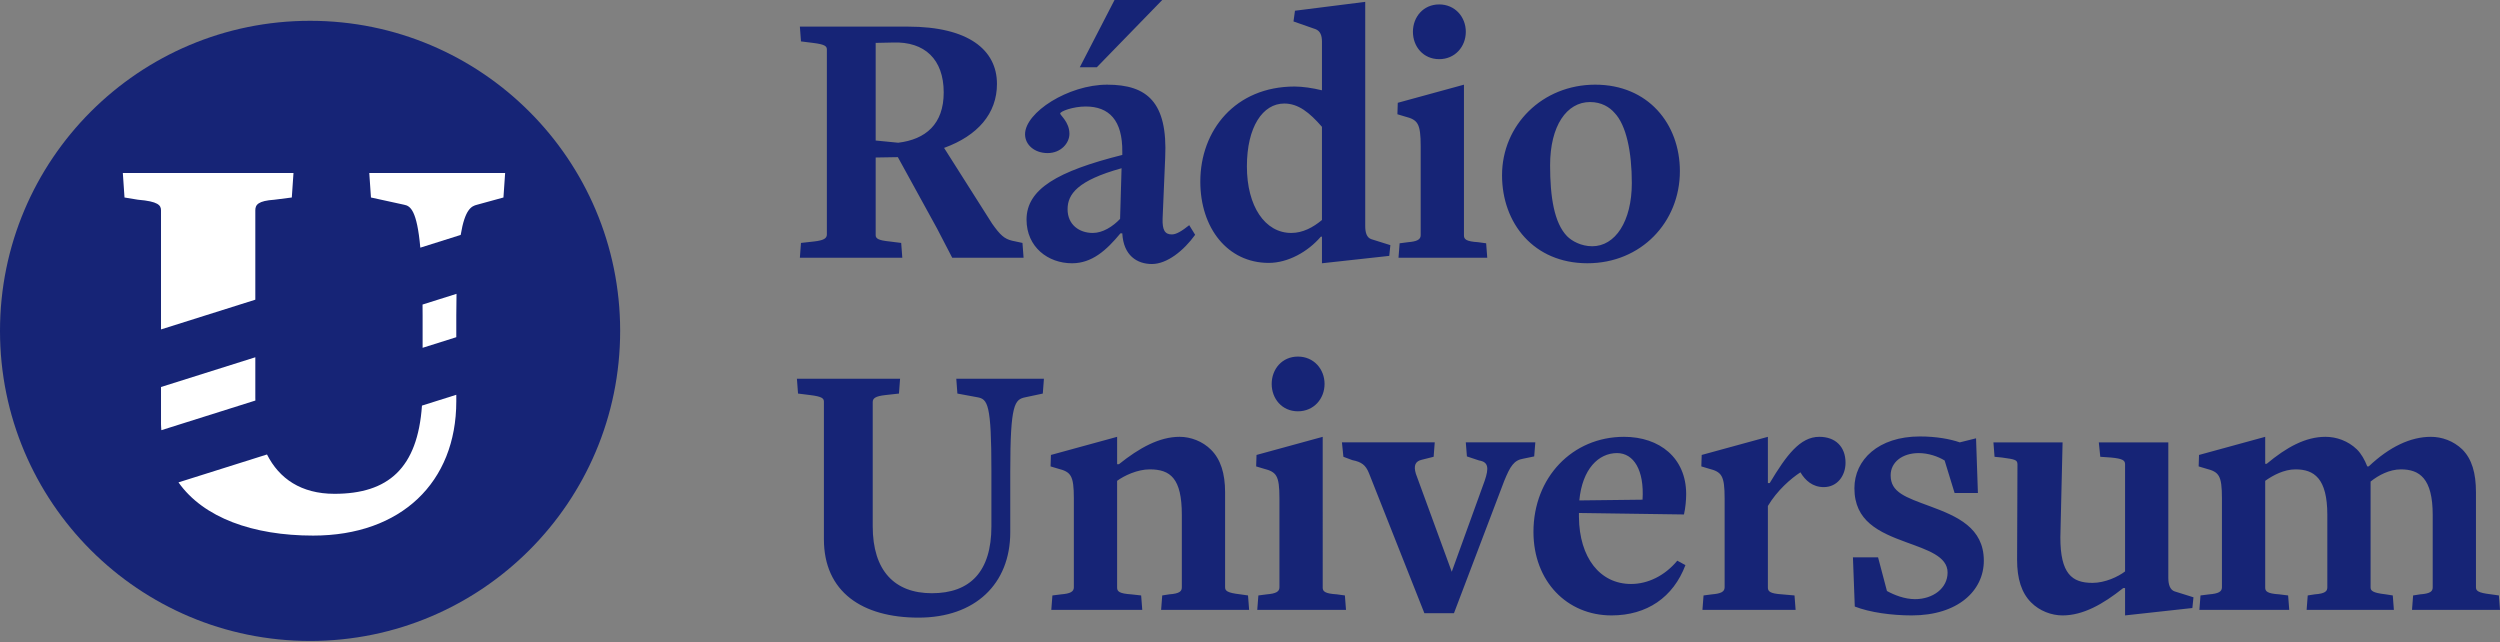
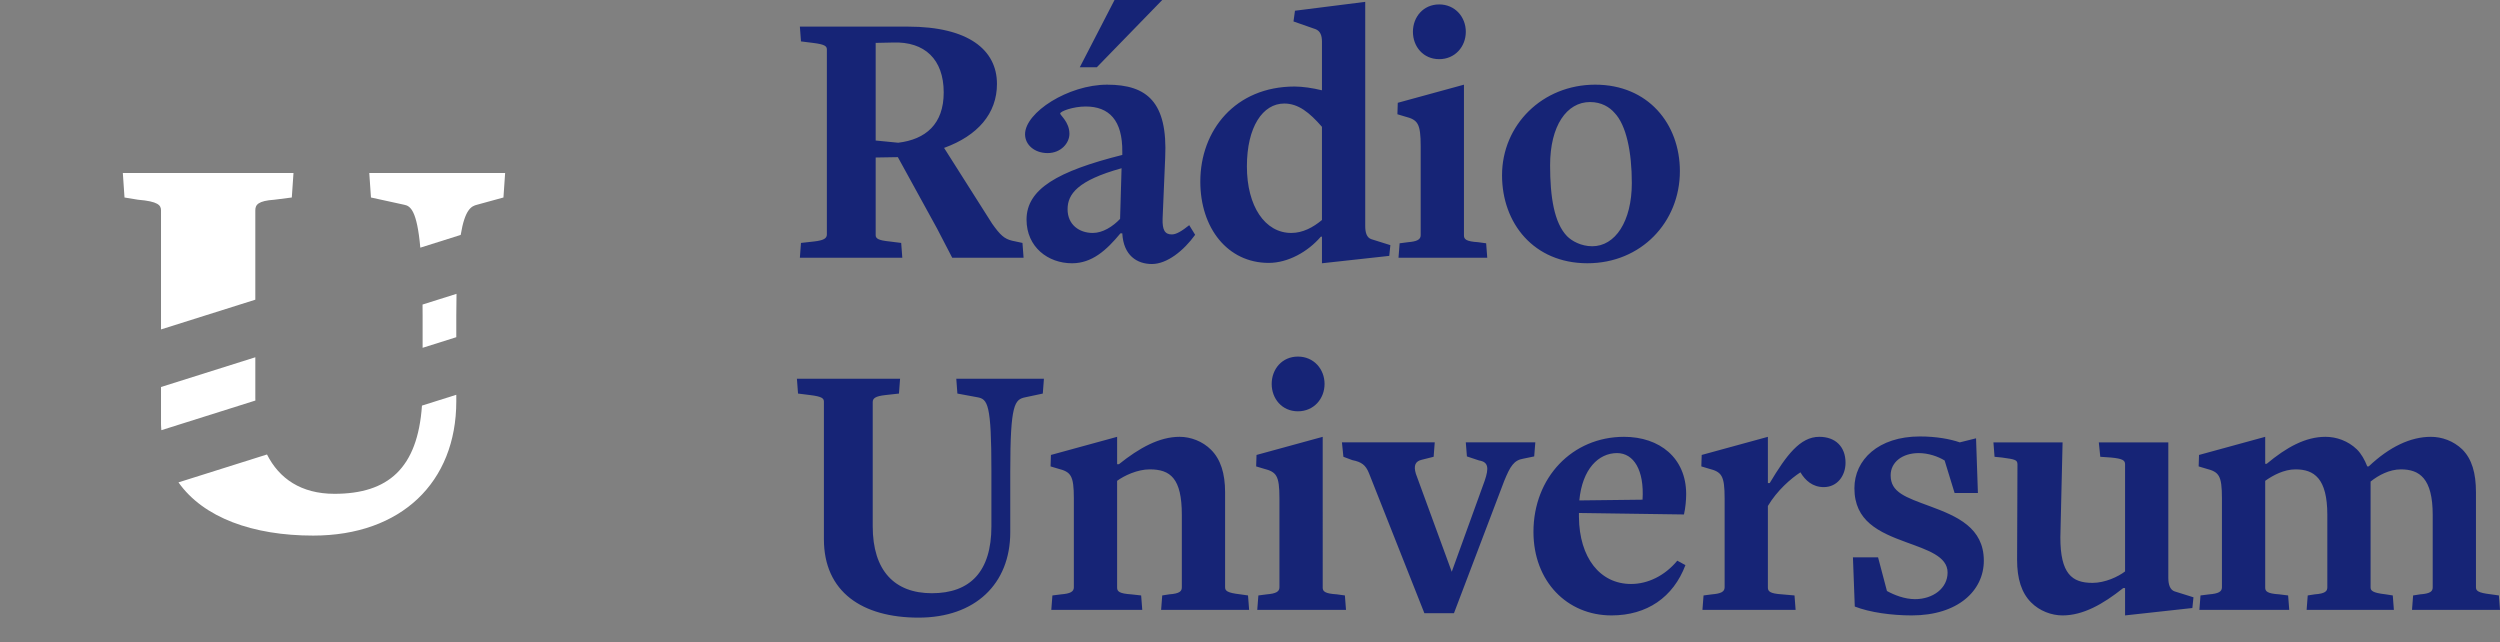
<svg xmlns="http://www.w3.org/2000/svg" viewBox="0 0 1000 257" fill-rule="nonzero" stroke-linejoin="round" stroke-miterlimit="2">
  <rect x="0" y="0" width="1000" height="257" fill="#808080" stroke="none" />
-   <path d="M124.032 256.384c68.5 0 124.032-55.532 124.032-124.032S192.532 8.32 124.032 8.32 0 63.852 0 132.352s55.532 124.032 124.032 124.032" fill="#162476" />
  <path d="M201.379 78.997l.674-9.804h-54.342l.674 9.804 13.248 2.895c2.521.47 5.146 2.202 6.494 17.173l16.152-5.092c1.702-10.358 4.336-11.532 6.548-12.081l10.553-2.895zm-84.657 0l.674-9.804H49.133l.671 9.804 5.39.89c8.083.669 9.208 2.228 9.208 4.233v47.648l37.725-11.893V84.12c0-2.228 1.122-3.787 7.635-4.233l6.961-.89zm-52.32 75.806v14.872c0 .826.094 1.596.134 2.402l37.619-11.863-.028-1.009v-16.298l-37.725 11.896zm42.397 26.984l-35.41 11.163c9.989 14.161 29.834 21.286 53.867 21.286 35.255 0 57.26-21.39 57.26-53.696v-2.629l-13.729 4.329c-1.747 25.057-13.511 35.285-34.999 35.285-13.349 0-22.127-6.092-26.989-15.739m75.717-46.909v-8.649l.089-8.696-13.588 4.284.026 4.411v12.896l13.473-4.247z" fill="#fff" />
  <path d="M1000 243.949l-.444-5.768-3.108-.444c-5.322-.589-6.064-1.479-6.064-2.81v-38.011c0-7.691-1.625-13.311-5.472-17.157-3.547-3.402-8.135-5.029-12.569-5.029-8.135 0-16.565 3.993-24.848 11.832h-.592c-1.038-2.662-2.366-5.029-4.144-6.804-3.55-3.402-8.135-5.029-12.569-5.029-7.989 0-15.532 4.141-23.517 10.797h-.594V174.73l-26.472 7.25-.15 4.583 2.96.887c5.174 1.331 6.36 2.662 6.36 11.98v35.497c0 1.775-1.481 2.517-5.031 2.81l-3.547.444-.446 5.768h35.943l-.446-5.768-3.547-.444c-4.733-.293-5.623-1.183-5.623-2.662v-42.744c3.106-2.219 7.545-4.583 12.128-4.583 7.398 0 12.722 3.547 12.722 18.19v28.989c0 1.479-.74 2.517-5.029 2.81l-2.813.444-.441 5.768h34.905l-.446-5.768-2.81-.444c-5.322-.589-6.064-1.479-6.064-2.81v-42.3c3.106-2.514 7.545-4.878 12.128-4.878 7.398 0 12.72 3.547 12.72 18.19v28.989c0 1.479-.737 2.517-5.026 2.81l-2.813.444-.441 5.768h35.2zm-122.614-5.029l-7.541-2.366c-1.775-.592-2.517-2.662-2.517-5.325v-54.28h-27.803l.589 5.768 4.292.296c4.731.444 5.618 1.183 5.618 2.662v42.892c-2.662 2.071-7.984 4.585-13.015 4.585-8.28 0-12.865-3.698-12.865-18.192l.887-38.011h-27.66l.446 5.768 2.958.296c5.322.74 6.21.887 6.21 2.81l-.146 38.159c0 7.543 1.775 13.166 5.618 17.009 3.402 3.402 8.137 5.177 12.574 5.177 8.135 0 16.121-4.437 24.256-10.945h.737v10.945l26.921-2.956.441-4.292zm-83.856-14.642c0-13.163-10.649-17.748-21.446-21.742-10.057-3.698-15.826-5.62-15.826-12.424 0-5.177 4.585-8.874 11.241-8.874 3.845 0 7.689 1.331 10.353 2.958l3.991 13.015h9.32l-.742-21.887-6.505 1.625c-3.848-1.329-9.32-2.366-15.976-2.366-16.563 0-26.177 9.318-26.177 20.706 0 13.163 9.759 17.603 20.704 21.594 8.433 3.106 16.568 5.62 16.568 12.128 0 6.36-5.918 10.649-13.015 10.649-4.144 0-8.283-1.627-11.241-3.254l-3.552-13.459h-10.055l.737 19.671c6.064 2.366 14.79 3.55 22.779 3.55 18.488 0 28.841-9.91 28.841-21.89m-55.318-39.194c0-6.36-3.991-10.353-10.499-10.353-7.693 0-13.166 7.395-19.821 18.488h-.737V174.73l-26.477 7.25-.146 4.583 2.958.887c5.177 1.331 6.36 2.662 6.36 11.98v35.497c0 1.775-1.479 2.517-5.029 2.81l-3.402.444-.446 5.768h37.272l-.441-5.768-5.031-.444c-4.731-.293-5.618-1.183-5.618-2.662v-32.687c3.698-6.212 9.17-10.945 13.015-13.459 1.923 3.254 4.881 5.916 9.316 5.916 5.472 0 8.726-4.585 8.726-9.762m-81.197 14.793c.446 0-25.289.296-25.289.296 1.183-12.574 7.689-18.934 15.086-18.934 6.656 0 10.945 6.804 10.203 18.638m17.159 26.177l-3.256-1.775c-5.026 6.064-11.832 9.318-18.488 9.318-12.424 0-20.704-10.501-20.854-26.77v-1.627l42.007.592c.592-2.514.887-5.768.887-8.135 0-14.495-10.649-22.925-24.848-22.925-20.706 0-36.239 16.269-36.239 38.011 0 19.819 13.462 33.426 31.208 33.426 14.199 0 24.702-7.247 29.583-20.115m-60.046-49.104h-27.806l.441 5.62 4.883 1.627c3.698.592 3.993 2.956 2.219 8.135l-13.166 36.384-14.347-39.194c-1.033-3.402-.146-5.029 2.369-5.62l4.733-1.183.444-5.768h-37.124l.589 5.768 3.55 1.331c3.698.74 5.327 1.923 6.656 5.177l22.185 56.055h11.832l20.117-52.949c2.366-5.768 3.843-8.283 7.689-8.874l4.289-.887.446-5.62zm-75.726 67l-.446-5.768-3.252-.444c-4.733-.293-5.623-1.183-5.623-2.662V174.73l-26.472 7.25-.148 4.583 2.958.887c5.177 1.331 6.36 2.662 6.36 11.98v35.497c0 1.775-1.479 2.517-5.031 2.81l-3.399.444-.444 5.768h35.497zm-8.578-90.369c0-5.916-4.292-10.945-10.651-10.945s-10.499 5.029-10.499 10.945 4.139 10.945 10.499 10.945 10.651-5.029 10.651-10.945m-30.172 90.369l-.444-5.768-3.106-.444c-5.325-.589-6.064-1.479-6.064-2.81v-38.011c0-7.543-1.777-13.163-5.62-17.009-3.402-3.402-8.137-5.177-12.572-5.177-8.137 0-16.121 4.437-24.256 10.945h-.74V174.73l-26.477 7.25-.148 4.583 2.96.887c5.177 1.331 6.36 2.662 6.36 11.98v35.497c0 1.775-1.479 2.517-5.029 2.81l-3.552.444-.444 5.768h36.387l-.444-5.768-3.996-.444c-4.731-.293-5.618-1.183-5.618-2.662v-42.744c2.81-2.071 8.135-4.583 13.015-4.583 8.283 0 12.868 3.547 12.868 18.19v28.989c0 1.479-.74 2.517-5.029 2.81l-2.813.444-.444 5.768h35.203zm-82.084-92.44h-35.053l.441 5.918 7.987 1.477c4.141.74 5.62 2.662 5.62 29.581v22.038c0 18.044-8.428 26.77-23.81 26.77-14.938 0-23.665-9.022-23.665-26.77v-49.695c0-1.479 1.035-2.366 5.177-2.81l5.322-.589.444-5.918h-41.263l.444 5.918 4.733.589c4.878.592 5.62 1.331 5.62 2.662v55.02c0 21.002 15.234 31.355 37.863 31.355s36.68-13.459 36.68-34.163v-24.406c0-27.066 1.775-28.693 6.064-29.581l6.951-1.477.444-5.918zm235.159-78.297c0 15.382-6.656 25.291-15.823 25.291-4.439 0-8.135-2.071-10.057-3.993-5.177-5.325-6.806-15.678-6.806-28.397 0-15.826 6.656-25.291 15.976-25.291 4.583 0 7.839 2.071 9.759 4.289 4.735 4.881 6.951 15.678 6.951 28.102m19.227-4.733c0-18.932-12.72-34.609-33.867-34.609s-37.272 16.121-37.272 36.236c0 19.227 12.72 35.201 34.163 35.201s36.976-16.417 36.976-36.828m-77.055 34.609l-.441-5.768-3.256-.444c-4.733-.296-5.62-1.183-5.62-2.662V33.87l-26.475 7.247-.146 4.585 2.956.887c5.177 1.331 6.36 2.662 6.36 11.98v35.497c0 1.775-1.479 2.514-5.026 2.81l-3.404.444-.444 5.768h35.497zm-8.576-90.369c0-5.916-4.289-10.945-10.649-10.945S565.17 6.804 565.17 12.72s4.144 10.945 10.503 10.945 10.649-5.029 10.649-10.945m-57.537 75.283c-3.55 2.958-7.689 5.177-12.274 5.177-10.503 0-17.751-10.649-17.751-26.623 0-15.826 6.36-25.144 14.938-25.144 5.623 0 10.057 3.55 15.086 9.318v37.272zm27.362 10.057l-7.543-2.366c-1.923-.592-2.514-2.662-2.514-5.325V.74l-28.102 3.55-.592 4.289 8.877 3.106c1.775.74 2.512 2.366 2.512 5.029v19.375h-.146c-3.55-.887-7.693-1.479-10.797-1.479-23.667 0-37.718 17.453-37.718 38.011 0 18.636 10.947 32.539 27.362 32.539 7.691 0 15.678-4.437 20.857-10.501h.441v10.649l26.921-2.958.441-4.289zM464.894 0h-19.08l-13.903 26.918h6.804L464.894 0zm-16.859 87.559c-2.96 3.106-6.951 5.62-10.947 5.62-5.325 0-10.057-3.254-10.057-9.466 0-6.064 3.993-11.536 21.594-16.417l-.589 20.263zm30.024 6.36l-2.369-3.845c-2.956 2.366-5.177 3.698-6.951 3.698-2.808 0-3.845-1.775-3.695-6.36l1.035-24.404c1.033-22.185-7.25-29.137-23.223-29.137-15.53 0-32.832 11.093-32.832 19.819 0 4.289 3.843 7.543 9.02 7.543 5.325 0 8.729-3.993 8.729-7.691 0-4.733-3.7-7.395-3.7-8.135 0-.887 5.179-2.81 10.208-2.81 9.316 0 14.788 5.472 14.64 18.192v1.183c-25.881 6.508-38.305 13.607-38.305 25.883 0 10.945 8.576 17.453 18.192 17.453 7.984 0 13.753-5.177 19.375-11.98h.737c.444 8.874 5.916 12.276 11.835 12.276 6.064 0 12.717-5.325 17.305-11.684M377.483 36.976c0 12.72-7.247 18.784-18.192 20.115l-9.022-.887V17.157l6.951-.148c12.572-.444 20.263 6.656 20.263 19.967m.148 22.185c13.462-4.881 21.153-13.755 21.153-25.587 0-13.607-11.391-22.925-35.647-22.925h-43.188l.444 5.916 4.735.592c4.881.592 5.62 1.331 5.62 2.662v73.952c0 1.627-1.331 2.366-5.031 2.81l-5.325.592-.444 5.916h40.972l-.444-5.916-4.733-.592c-4.439-.444-5.475-1.183-5.475-2.514v-31.06l8.874-.148 15.678 28.545 6.064 11.684h28.545l-.444-5.916-4.139-.887c-3.108-.74-4.735-2.219-7.989-6.804l-19.227-30.32z" fill="#162476" />
</svg>